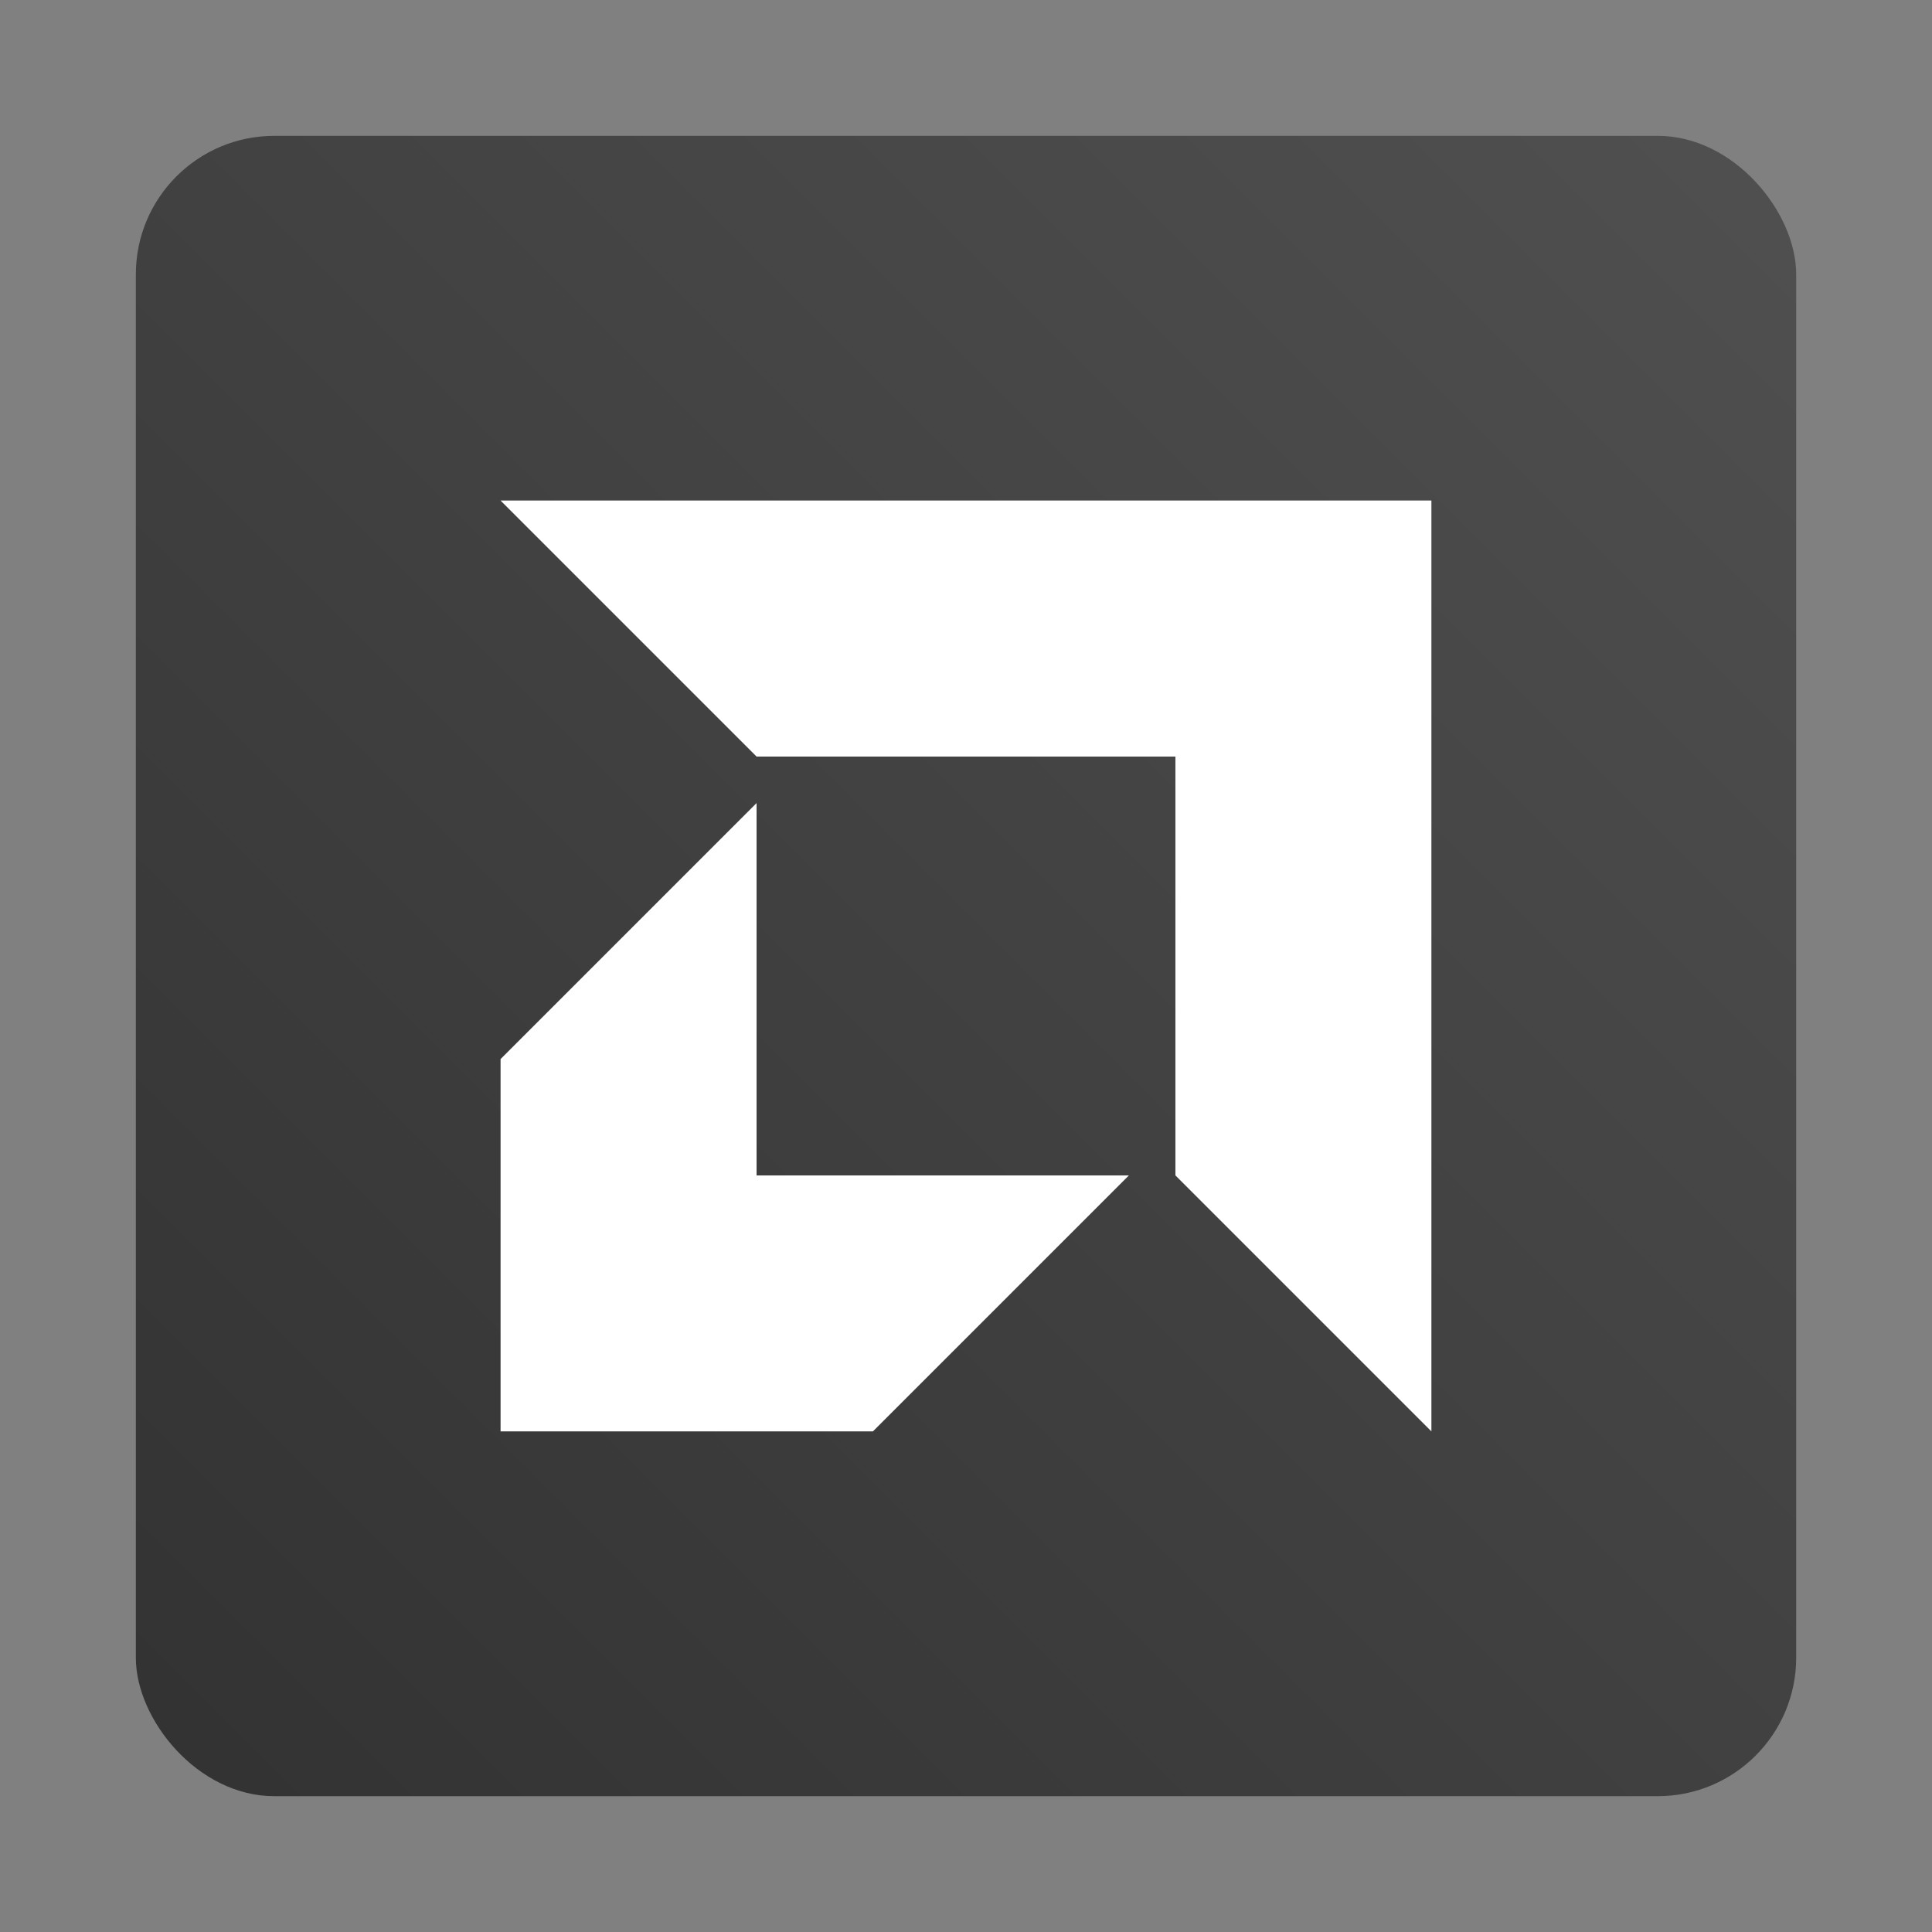
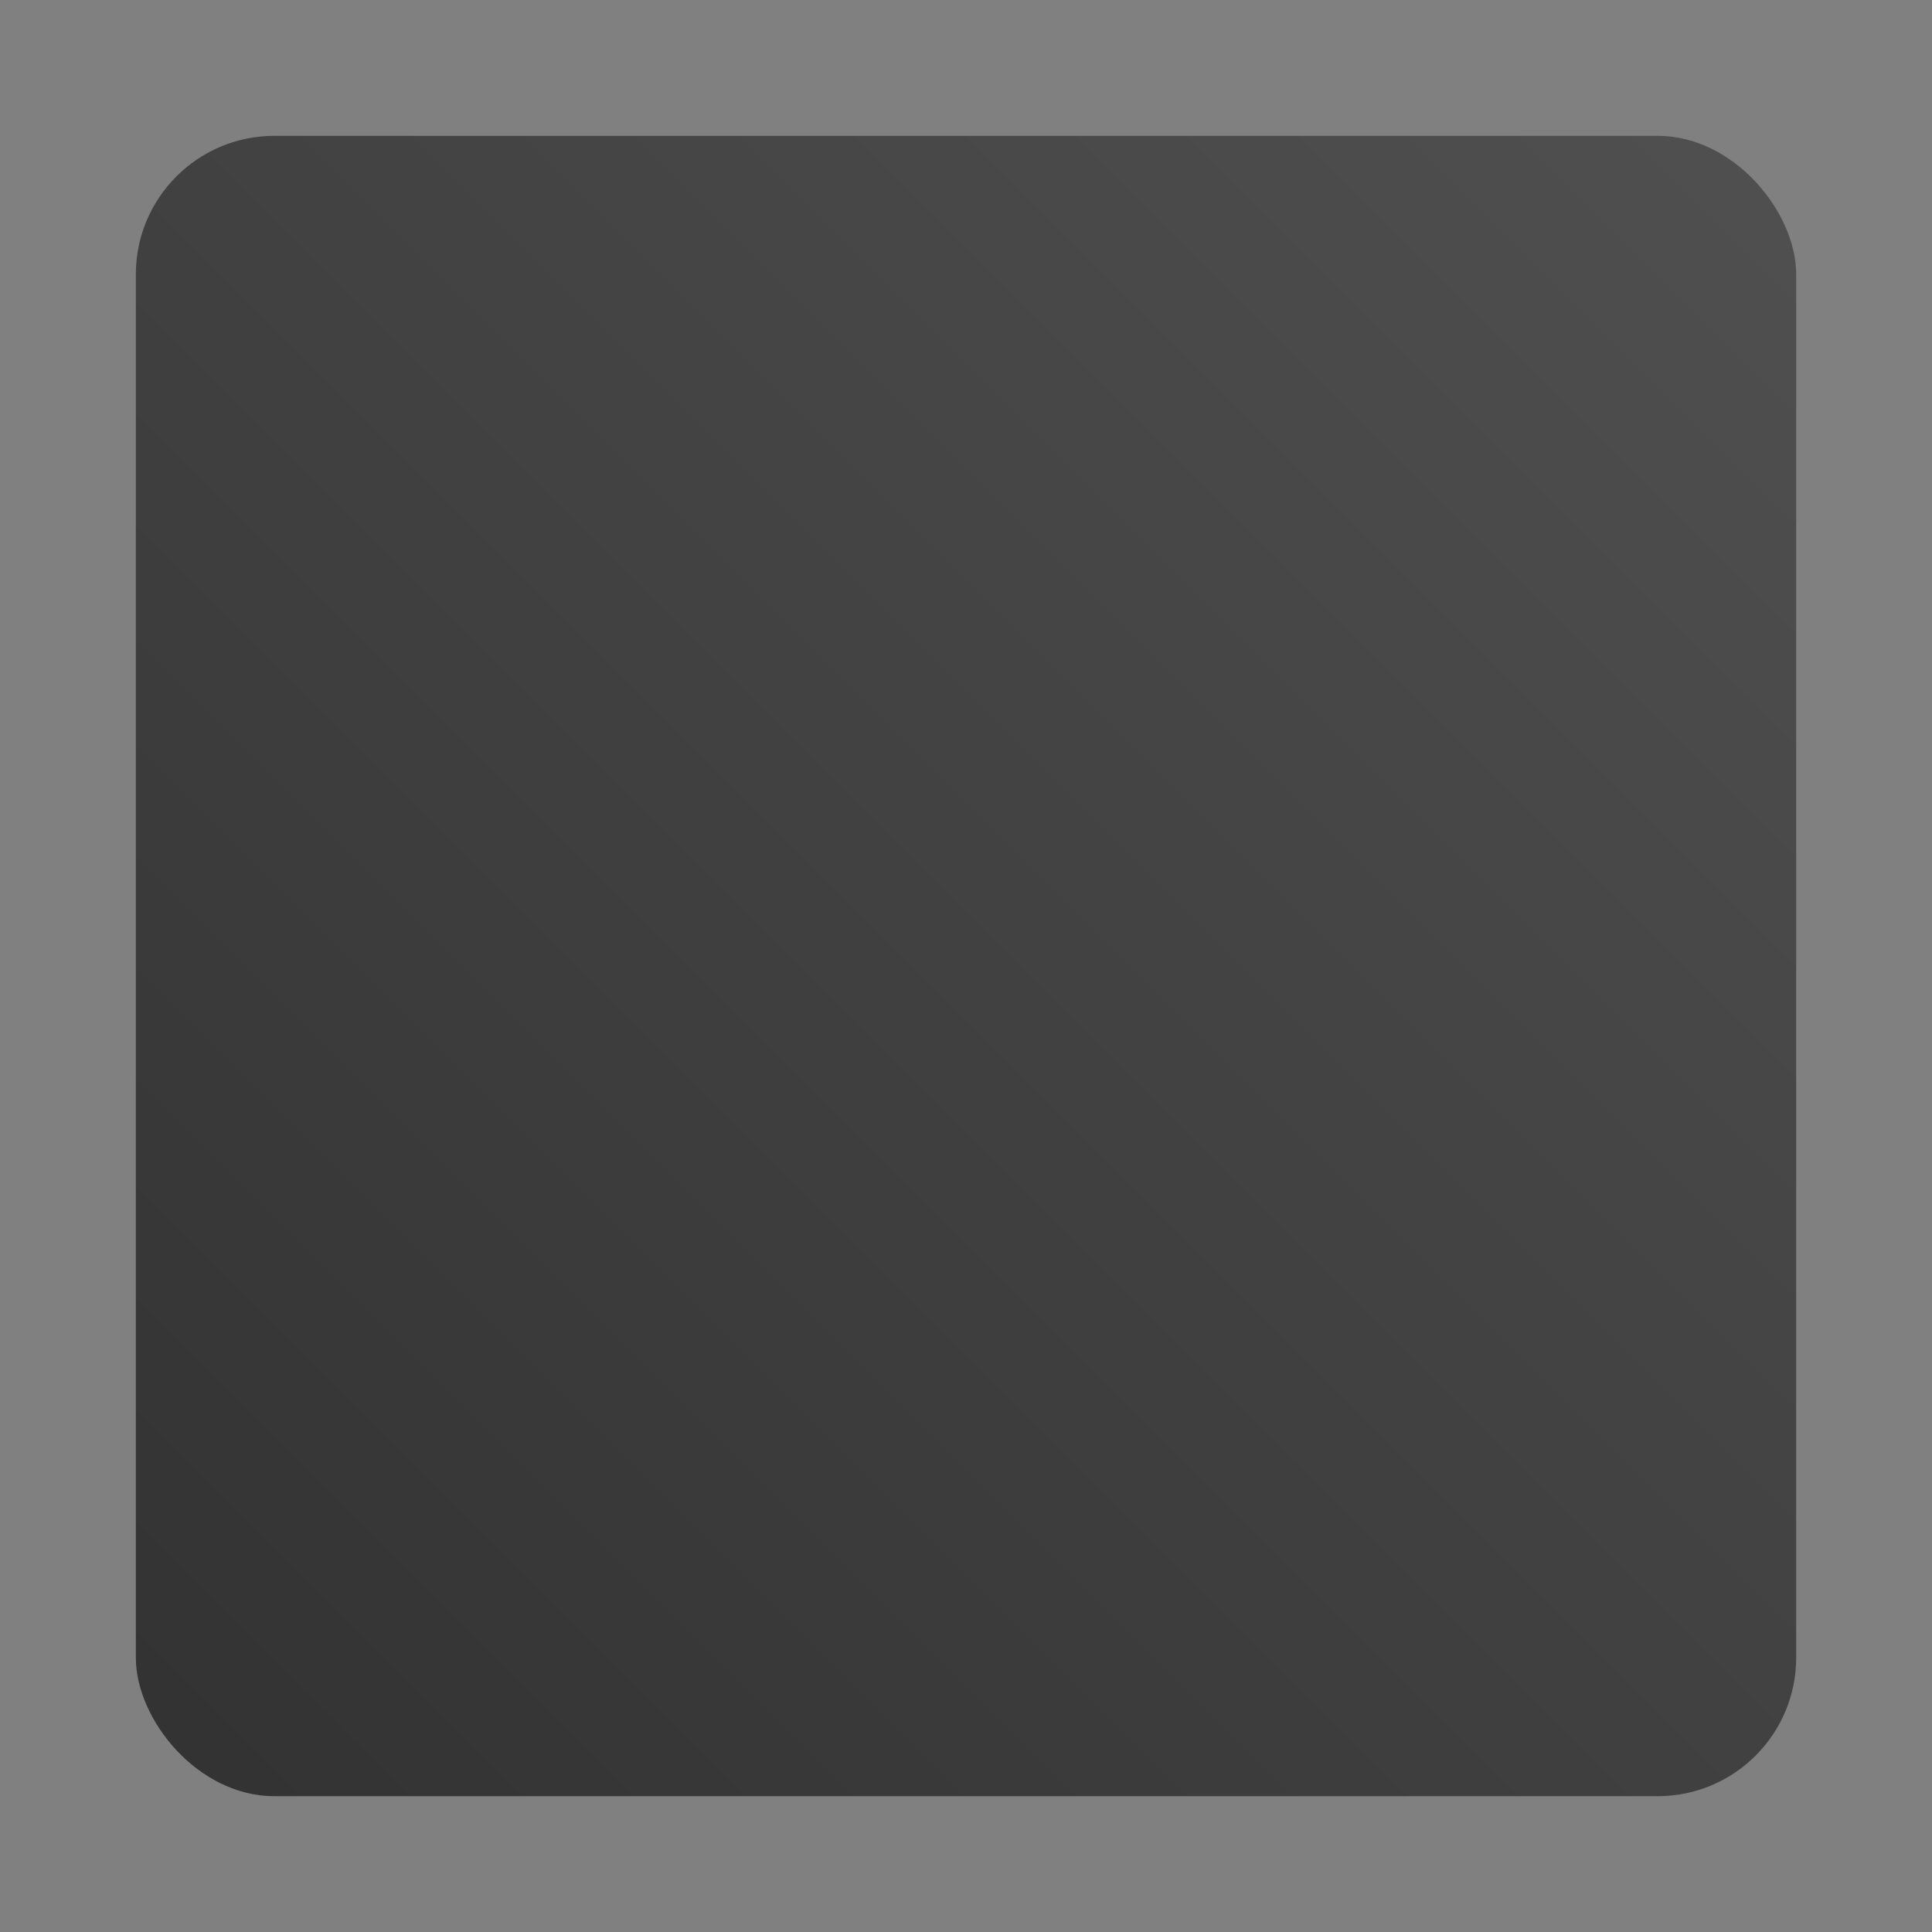
<svg xmlns="http://www.w3.org/2000/svg" width="64" height="64" version="1.1">
  <rect width="100%" height="100%" fill="#808080" stroke="none" />
  <defs>
    <linearGradient id="linearGradient1159-3" x1="-184.75" x2="-170.2" y1="-1.266" y2="-15.817" gradientTransform="matrix(3.78 0 0 3.78 702.82 64.287)" gradientUnits="userSpaceOnUse">
      <stop stop-color="#323232" offset="0" />
      <stop stop-color="#505050" offset="1" />
    </linearGradient>
  </defs>
  <rect x="4.5" y="4.5" width="55.001" height="55.001" ry="4.588" fill="url(#linearGradient1159-3)" stroke-width="3.78" />
-   <path d="m16.582 16.582 8.48 8.48h13.875v13.875l8.48 8.48v-30.836h-30.836zm8.48 10.021-8.48 8.48v12.334h12.334l8.48-8.48h-12.334v-12.334z" fill="#fff" />
</svg>